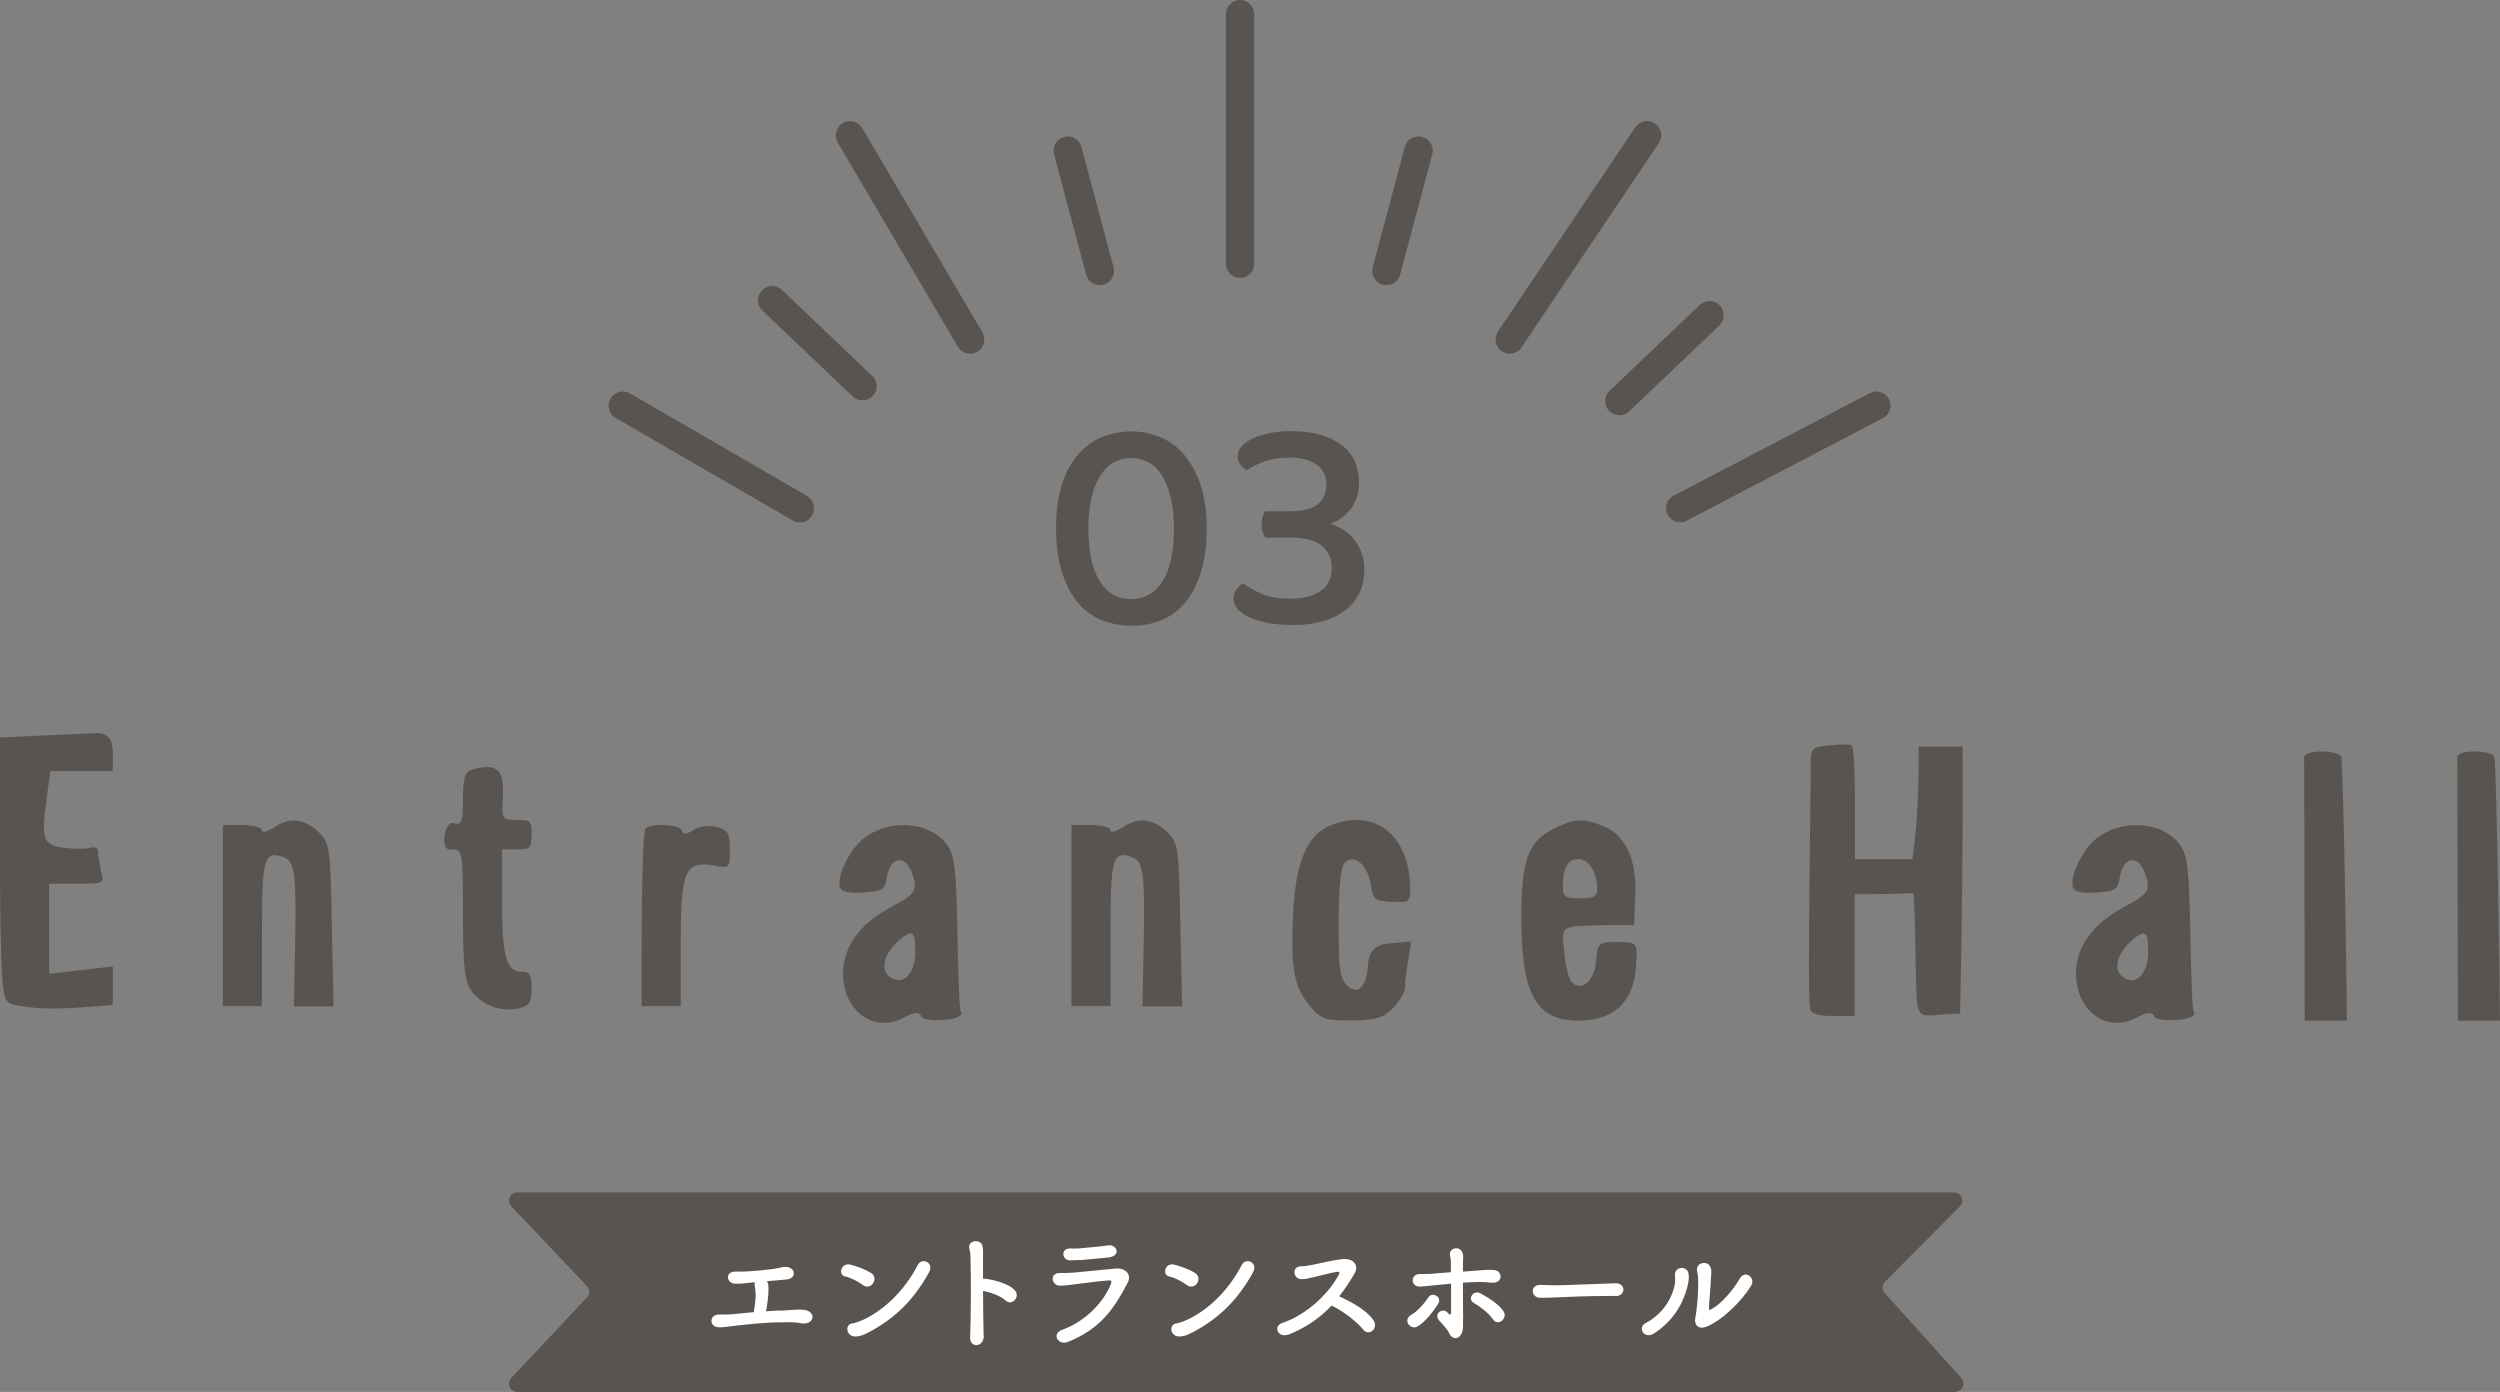
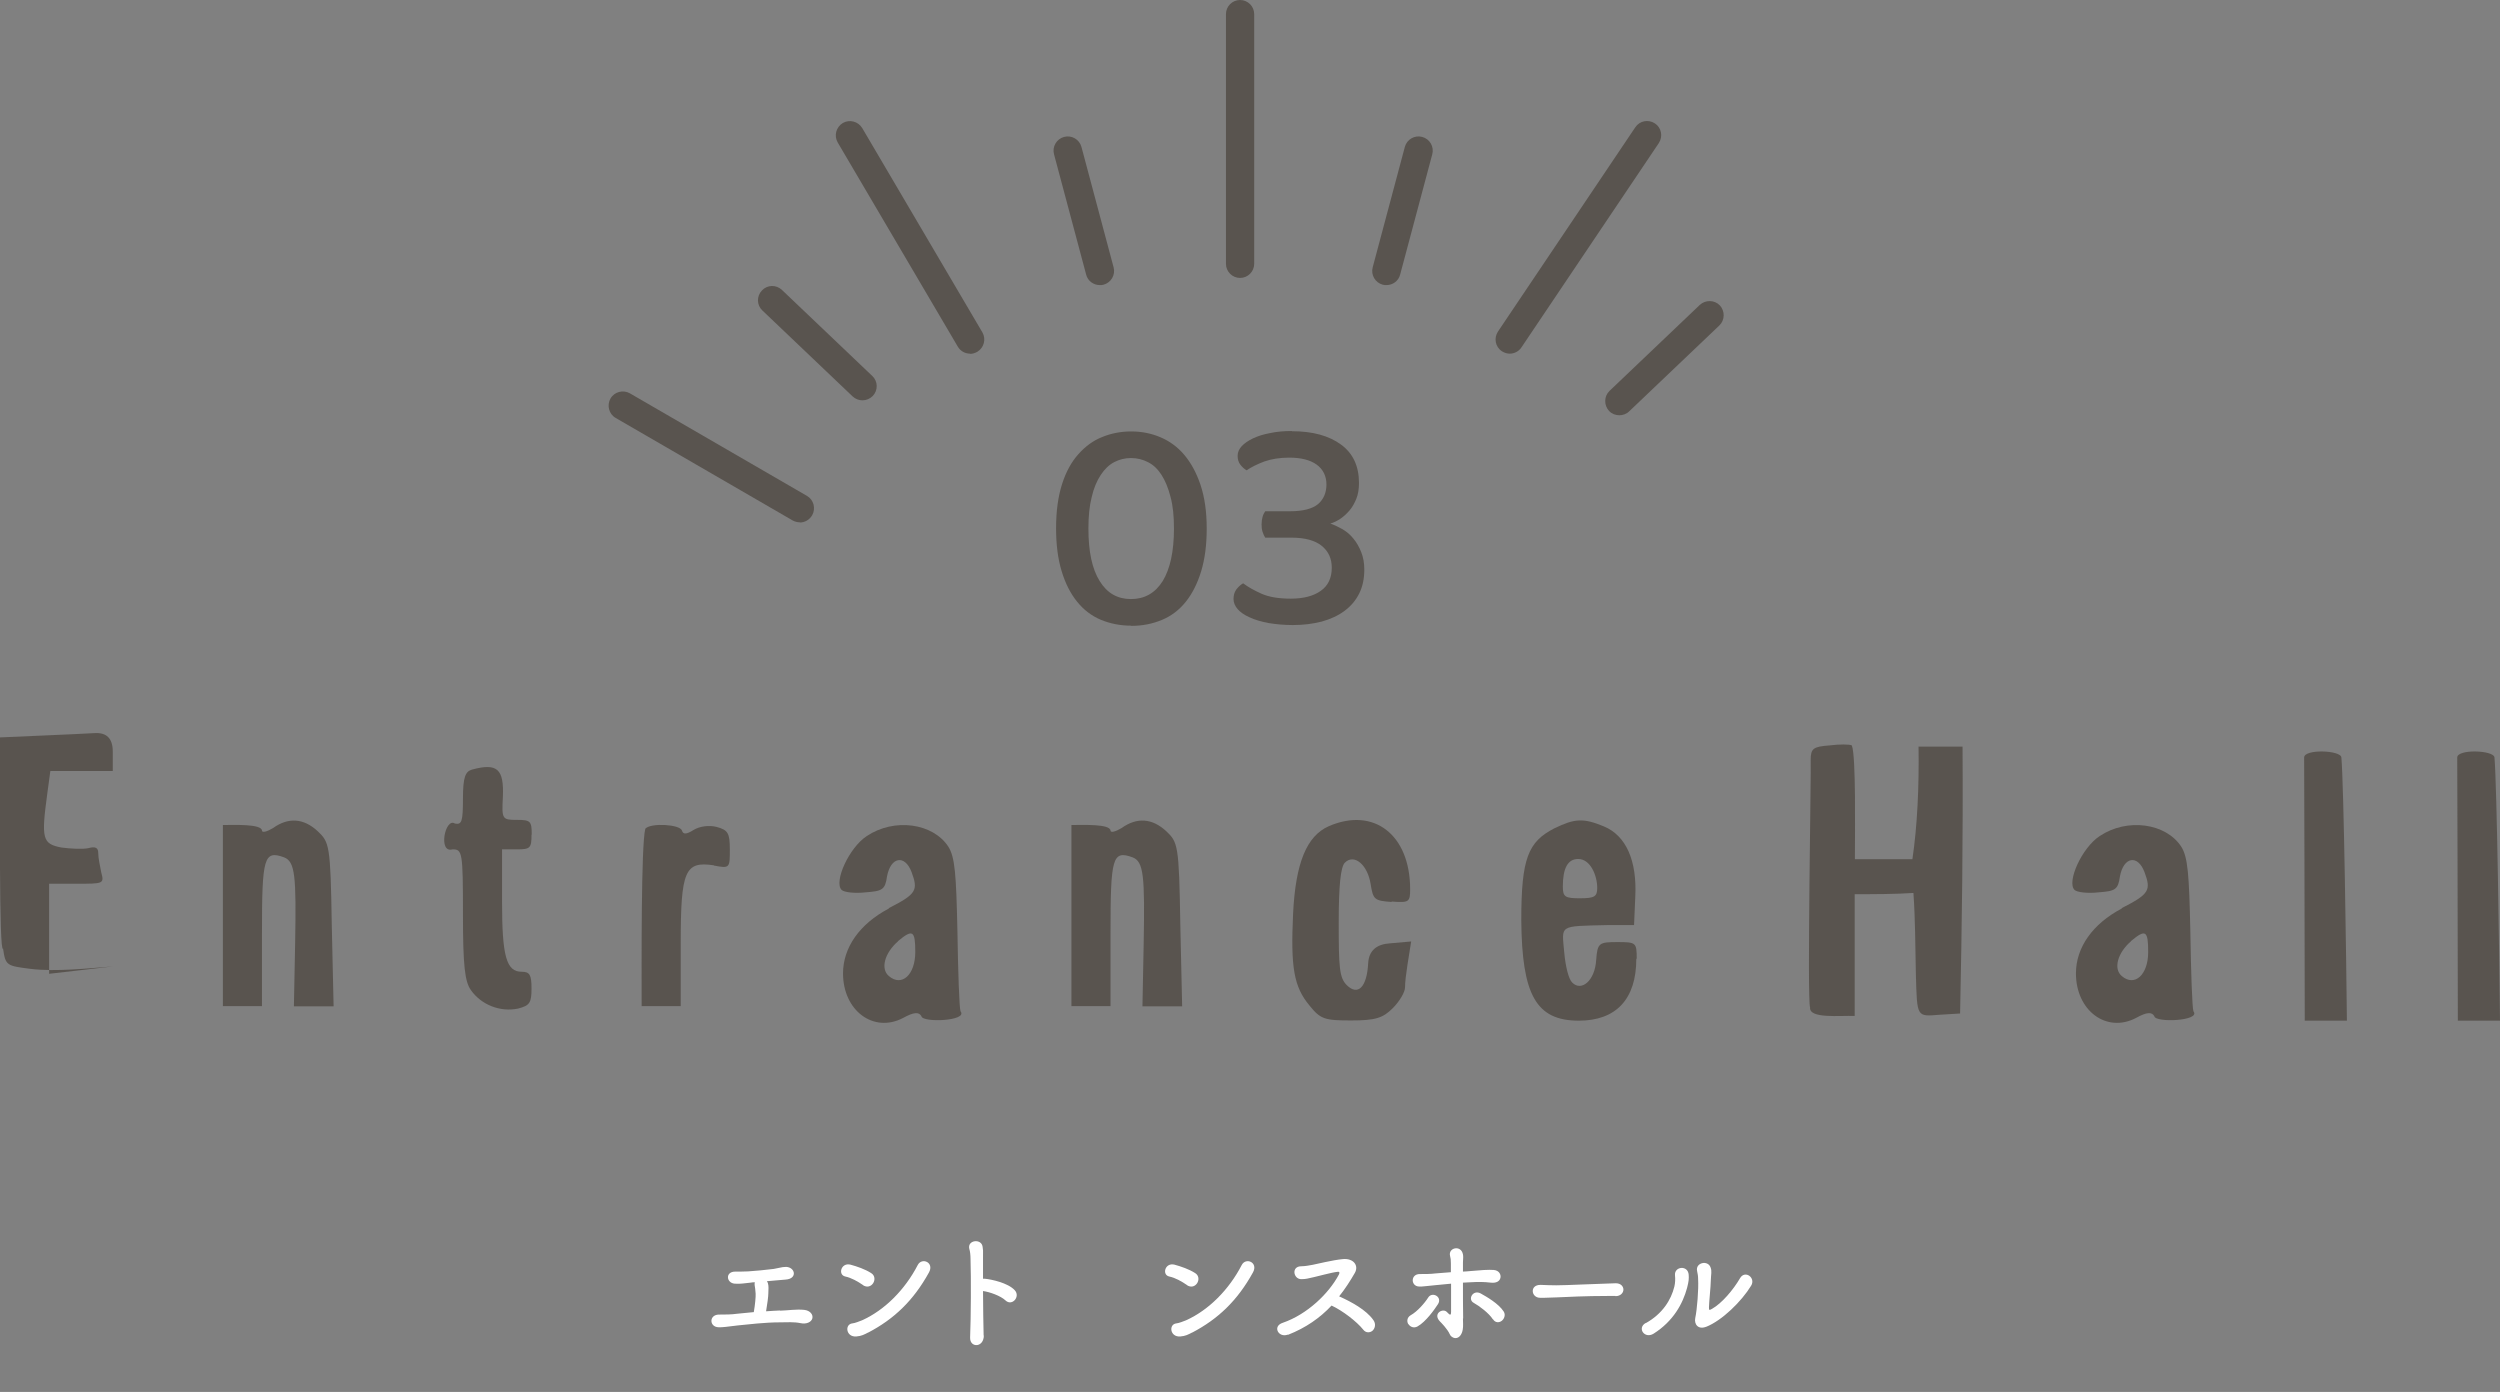
<svg xmlns="http://www.w3.org/2000/svg" id="_レイヤー_2" viewBox="0 0 122.15 68.01">
  <rect x="0" y="0" width="122.15" height="68.01" fill="#808080" stroke="none" />
  <defs>
    <style>.cls-1{fill:#59544f;}.cls-1,.cls-2{stroke-width:0px;}.cls-2{fill:#fff;}</style>
  </defs>
  <g id="_レイヤー_1-2">
    <g id="_線">
      <path class="cls-1" d="m60.59,13.58c-.38,0-.69-.31-.69-.69V.69c0-.38.31-.69.69-.69s.69.31.69.69v12.2c0,.38-.31.69-.69.69Z" />
      <path class="cls-1" d="m53.74,13.93c-.31,0-.59-.2-.67-.51l-1.57-5.88c-.1-.37.12-.75.49-.85.37-.1.75.12.85.49l1.57,5.88c.1.37-.12.75-.49.85-.06.02-.12.02-.18.02Z" />
      <path class="cls-1" d="m67.74,13.93c-.06,0-.12,0-.18-.02-.37-.1-.59-.48-.49-.85l1.57-5.88c.1-.37.48-.59.85-.49.37.1.59.48.49.85l-1.57,5.88c-.08.31-.36.51-.67.51Z" />
      <path class="cls-1" d="m47.4,17.28c-.24,0-.47-.12-.6-.34l-5.87-9.98c-.19-.33-.08-.75.25-.95.33-.19.75-.08.95.25l5.87,9.98c.19.33.08.75-.25.95-.11.06-.23.1-.35.1Z" />
      <path class="cls-1" d="m73.77,17.28c-.13,0-.27-.04-.39-.12-.32-.21-.4-.64-.19-.96l6.71-9.98c.21-.32.64-.4.96-.19.32.21.4.64.19.96l-6.71,9.98c-.13.2-.35.31-.58.31Z" />
      <path class="cls-1" d="m39.08,25.52c-.12,0-.24-.03-.35-.09l-8.65-5.01c-.33-.19-.44-.62-.25-.95.19-.33.62-.44.95-.25l8.65,5.01c.33.19.44.62.25.95-.13.22-.36.35-.6.35Z" />
-       <path class="cls-1" d="m82.09,25.52c-.25,0-.49-.14-.61-.37-.18-.34-.05-.76.29-.93l9.59-5.01c.34-.18.76-.05.93.29.18.34.05.76-.29.93l-9.59,5.01c-.1.05-.21.08-.32.08Z" />
      <path class="cls-1" d="m42.14,19.56c-.17,0-.34-.06-.48-.19l-4.41-4.2c-.28-.26-.29-.7-.02-.98.26-.28.7-.29.98-.02l4.41,4.2c.28.26.29.7.02.98-.14.14-.32.21-.5.21Z" />
      <path class="cls-1" d="m79.12,20.29c-.18,0-.37-.07-.5-.21-.26-.28-.25-.72.02-.98l4.41-4.2c.28-.26.72-.25.98.02.26.28.25.72-.02.98l-4.41,4.2c-.13.13-.31.19-.48.19Z" />
    </g>
-     <path class="cls-1" d="m5.51,37.67h-3.05l-.15,1.11c-.3,2.21-.24,2.45.69,2.63.45.06,1.05.09,1.32.03.33-.09.48-.03.48.24,0,.24.09.66.15.96.15.54.09.54-1.2.54h-1.35v4.4l3.11-.36v1.88c-1.17.09-2.78.27-4.01.12-1.17-.15-1.23-.15-1.35-.99C-.05,46.67,0,38.96,0,36.03c1.29-.06,3.56-.15,4.61-.21q.9-.06.9.9v.96Z" />
+     <path class="cls-1" d="m5.51,37.67h-3.05l-.15,1.11c-.3,2.21-.24,2.45.69,2.63.45.06,1.05.09,1.32.03.33-.09.48-.03.48.24,0,.24.09.66.15.96.15.54.09.54-1.2.54h-1.35v4.4l3.11-.36c-1.17.09-2.78.27-4.01.12-1.17-.15-1.23-.15-1.35-.99C-.05,46.67,0,38.96,0,36.03c1.29-.06,3.56-.15,4.61-.21q.9-.06.9.9v.96Z" />
    <path class="cls-1" d="m14.36,49.16l.06-3.05c.06-3.32,0-4.01-.54-4.22-.99-.36-1.08,0-1.08,3.71v3.56h-1.91v-8.85c.57,0,1.88-.06,1.91.27,0,.12.24.06.54-.12.75-.54,1.5-.48,2.18.15.57.54.63.66.69,4.55l.09,4.01h-1.94Z" />
    <path class="cls-1" d="m25.97,40.78c0,.66-.06.72-.72.72h-.72v2.54c0,2.69.21,3.44.96,3.44.39,0,.48.15.48.81,0,.72-.09.84-.66.99-.87.18-1.79-.18-2.3-.9-.3-.42-.39-1.2-.39-3.71,0-3.05-.03-3.17-.51-3.17-.72.21-.36-1.58.12-1.26.33.06.39-.09.39-1.23,0-1.05.12-1.32.45-1.41,1.23-.33,1.56-.03,1.5,1.35-.06,1.08-.03,1.11.69,1.11.66,0,.72.06.72.72Z" />
    <path class="cls-1" d="m34.88,42.28c-1.41-.21-1.62.24-1.62,3.8v3.08h-1.91c0-2-.03-7.87.18-8.67.27-.3,1.7-.21,1.79.09.06.21.24.18.57-.03.3-.18.75-.24,1.11-.15.57.15.66.3.66,1.11,0,.9,0,.93-.78.78Z" />
    <path class="cls-1" d="m43.43,44.37c1.35-.69,1.44-.87,1.11-1.76-.33-.87-1.02-.75-1.2.21-.09.66-.24.72-1.05.78-.51.06-1.05,0-1.17-.12-.39-.39.36-2.06,1.23-2.63,1.35-.9,3.23-.63,3.98.51.33.51.39,1.35.45,4.16.03,1.97.09,3.71.15,3.89.39.48-1.88.57-1.91.24-.12-.21-.36-.21-.9.09-1.44.75-2.93-.36-2.93-2.18,0-1.26.81-2.42,2.24-3.17Zm.45,1.62c-.66.57-.87,1.35-.45,1.7.63.54,1.29-.06,1.29-1.17,0-1.05-.12-1.14-.84-.54Z" />
    <path class="cls-1" d="m55.82,49.16l.06-3.05c.06-3.32,0-4.01-.54-4.22-.99-.36-1.08,0-1.08,3.71v3.56h-1.91v-8.85c.57,0,1.88-.06,1.91.27,0,.12.24.06.54-.12.75-.54,1.5-.48,2.18.15.57.54.63.66.69,4.55l.09,4.01h-1.94Z" />
    <path class="cls-1" d="m67.99,44.07c-.84-.06-.9-.12-1.02-.87-.15-.96-.81-1.5-1.26-1.05-.21.21-.3,1.14-.3,2.93,0,2.18.03,2.69.39,3.05.54.54.99.12,1.05-1.08q.06-.9,1.08-.96l1.02-.09c-.09.6-.3,1.74-.3,2.24,0,.24-.27.69-.6,1.02-.48.48-.84.6-2.03.6-1.29,0-1.5-.06-2.03-.72-.78-.93-.93-1.88-.81-4.49.12-2.48.66-3.8,1.74-4.28,2.21-.96,3.98.42,3.98,3.08,0,.63-.06.66-.9.6Z" />
    <path class="cls-1" d="m79.95,46.85c0,1.97-.99,3.02-2.81,3.02-2.09,0-2.78-1.26-2.81-4.91,0-3.02.33-3.83,1.62-4.49.99-.48,1.41-.51,2.42-.09,1.08.45,1.62,1.67,1.53,3.44l-.06,1.38h-1.32c-2.39.06-2.21-.03-2.09,1.35.06.66.21,1.29.39,1.46.45.45,1.11-.09,1.17-1.11.06-.84.15-.87,1.05-.87s.93.03.93.81Zm-2.84-4.88c-.51,0-.75.45-.75,1.35,0,.51.12.57.84.57s.84-.09.84-.51c0-.6-.33-1.41-.93-1.41Z" />
    <path class="cls-1" d="m90.63,41.98h2.81c.24-1.62.33-3.53.3-5.5h2.15c.03,4.4-.03,8.76-.12,13.04l-.99.06c-1.14.09-1.11.15-1.17-1.97-.03-1.38-.03-2.72-.12-3.98-.93.06-1.88.06-2.87.06v5.95c-.72-.03-2.24.15-2.18-.42-.15-.36.06-11.69.03-12.08,0-.57.12-.66.93-.72.48-.06.96-.06,1.08,0,.21.51.15,4.28.15,5.56Z" />
    <path class="cls-1" d="m103.67,44.37c1.35-.69,1.44-.87,1.11-1.76-.33-.87-1.02-.75-1.2.21-.09.66-.24.72-1.05.78-.51.06-1.05,0-1.17-.12-.39-.39.36-2.06,1.23-2.63,1.35-.9,3.23-.63,3.98.51.33.51.39,1.35.45,4.16.03,1.97.09,3.71.15,3.89.39.48-1.88.57-1.91.24-.12-.21-.36-.21-.9.09-1.44.75-2.93-.36-2.93-2.18,0-1.26.81-2.42,2.24-3.17Zm.45,1.62c-.66.57-.87,1.35-.45,1.7.63.54,1.29-.06,1.29-1.17,0-1.05-.12-1.14-.84-.54Z" />
    <path class="cls-1" d="m114.4,37.01c.12,1.35.24,10.02.27,12.86h-2.06c0-3.86-.03-12.86-.03-12.86,0-.42,1.79-.36,1.82,0Z" />
    <path class="cls-1" d="m121.88,37.01c.12,1.35.24,10.02.27,12.86h-2.06c0-3.86-.03-12.86-.03-12.86,0-.42,1.79-.36,1.82,0Z" />
-     <path class="cls-1" d="m95.53,68.01H25.27c-.35,0-.53-.42-.29-.68l3.7-3.94c.15-.16.15-.4,0-.55l-3.7-3.9c-.24-.26-.06-.68.29-.68h70.2c.36,0,.54.43.29.68l-3.66,3.69c-.15.15-.16.39-.01.55l3.74,4.15c.23.26.05.67-.3.67Z" />
    <path class="cls-2" d="m38.11,64.04c.39-.01.79-.08,1.18-.04.3.03.45.24.4.42-.05.18-.29.29-.57.23-.34-.07-.67-.04-1.02-.04-.71,0-1.55.1-2.05.15-.5.06-.76.1-.94.09-.47-.01-.48-.64.05-.62.23,0,.6,0,.85-.04.2-.02.5-.05.82-.08.06-.34.1-.75.09-.9-.01-.2-.03-.29-.05-.43,0-.05,0-.1.01-.13-.07,0-.15.01-.21.02-.29.03-.5.07-.77.05-.42-.03-.48-.6.04-.59.22,0,.38,0,.61-.01.3-.02.88-.07,1.25-.12.12-.02.21-.04.3-.06.09-.02.18-.04.31-.04.45.02.56.58-.02.62-.21.02-.38.03-.58.05-.1.01-.22.02-.34.03.02.03.04.06.05.1.04.12.03.31.02.5,0,.15-.05.51-.11.87.25-.02.48-.03.69-.04Z" />
    <path class="cls-2" d="m42.17,62.79c-.26-.18-.58-.36-.87-.42-.37-.08-.21-.69.25-.58.33.09.71.22,1.01.41.2.12.2.35.1.5s-.29.23-.5.09Zm.26,2.31c-.21.11-.34.18-.59.2-.51.04-.58-.6-.19-.64.12-.01.34-.1.47-.15,1.11-.5,2.1-1.5,2.72-2.7.2-.39.82-.13.55.36-.76,1.38-1.71,2.28-2.97,2.94Z" />
    <path class="cls-2" d="m48.07,65.25c0,.29-.16.45-.33.47s-.35-.1-.34-.37c.04-1,.05-2.93.02-3.82,0-.2-.02-.39-.06-.51-.11-.44.6-.52.65-.1.02.18.03.12.02.55,0,.25,0,.6,0,1.01.03,0,.07,0,.1,0,.31.03,1.12.2,1.45.56.29.31-.13.8-.45.5-.24-.23-.79-.42-1.1-.46,0,.79.02,1.64.03,2.18Z" />
-     <path class="cls-2" d="m52.16,65.57c-.45.18-.8-.4-.27-.59,1.2-.44,2.06-1.4,2.39-2.25.05-.13.02-.18-.1-.17-.47.03-1.37.16-1.66.19-.37.04-.37.06-.73.07-.41,0-.53-.62-.01-.62.31,0,.39,0,.67-.02.3-.02,1.36-.14,2.07-.2.45-.04.79.28.58.69-.67,1.28-1.33,2.26-2.93,2.9Zm.61-4.01c-.2.02-.23.01-.49.02-.39,0-.47-.56-.02-.58.23,0,.25.01.43,0,.31-.03,1.04-.09,1.46-.15.41-.07.66.51.01.59-.33.04-1.17.11-1.39.13Z" />
    <path class="cls-2" d="m58,62.79c-.26-.18-.58-.36-.87-.42-.37-.08-.21-.69.25-.58.33.09.71.22,1.01.41.2.12.2.35.1.5s-.29.23-.5.09Zm.26,2.31c-.21.11-.34.18-.59.2-.51.04-.58-.6-.19-.64.12-.01.34-.1.47-.15,1.11-.5,2.1-1.5,2.72-2.7.2-.39.82-.13.55.36-.76,1.38-1.71,2.28-2.97,2.94Z" />
    <path class="cls-2" d="m62.92,65.21c-.45.17-.77-.41-.24-.58,1.19-.41,2.25-1.43,2.74-2.36.05-.1.02-.14-.06-.13-.3.03-1,.23-1.16.26-.29.06-.37.1-.62.1-.39,0-.5-.63,0-.63.17,0,.39-.04.55-.07.22-.04.96-.23,1.48-.28.52-.05.79.31.59.67-.23.4-.48.79-.77,1.15.58.26,1.33.66,1.68,1.17.13.19.07.4-.05.51-.12.1-.32.12-.45-.05-.32-.4-1.01-.93-1.55-1.18-.56.6-1.26,1.09-2.13,1.43Z" />
    <path class="cls-2" d="m68.81,64.7c-.08-.13-.07-.33.12-.44.31-.17.68-.59.85-.86.19-.31.71-.04.48.32-.17.26-.59.86-1,1.09-.18.1-.36.02-.44-.11Zm2.67-.28c0,.2.02.37-.01.54-.04.25-.18.42-.35.42-.13,0-.25-.09-.29-.2-.12-.26-.42-.56-.47-.61-.38-.39.15-.68.34-.46.17.19.2.14.2-.02,0-.44,0-.93,0-1.37-.26.02-.51.05-.73.07-.47.04-.66.08-.83.07-.42-.01-.43-.62.04-.61.21,0,.53,0,.75-.03.21-.02.47-.04.76-.06,0-.17,0-.31,0-.43,0-.17-.01-.26-.04-.37-.1-.4.54-.55.63-.07.02.09.01.21,0,.39,0,.12,0,.28,0,.45.13,0,.27-.02.41-.03.43-.04.85-.07,1.09-.05.27.02.37.23.33.39-.04.17-.21.26-.47.23-.34-.04-.62-.04-.96-.02-.14,0-.27.02-.4.02,0,.56,0,1.21.01,1.75Zm1.46.04c-.19-.3-.66-.65-.93-.8-.32-.17-.04-.67.34-.46.27.15.87.49,1.12.88.11.17.02.37-.1.46-.12.09-.31.1-.42-.08Z" />
    <path class="cls-2" d="m78.93,63.32h-.32c-1.17,0-2.07.05-2.55.07-.32.01-.49.02-.61.02-.07,0-.13,0-.2,0-.23,0-.36-.17-.36-.33s.12-.3.37-.3h.04c.23.01.5.02.74.02.5,0,1.82-.07,2.9-.1h.01c.25,0,.37.16.37.31s-.13.32-.39.32h0Z" />
    <path class="cls-2" d="m80.41,64.65c.81-.45,1.24-1.13,1.4-1.79.04-.17.05-.36.03-.55-.04-.44.64-.51.67-.02.01.19.01.29-.08.64-.21.77-.67,1.62-1.63,2.23-.44.28-.83-.27-.39-.52Zm2.97.17c-.42.17-.61-.13-.55-.42.09-.42.17-1.42.14-1.9,0-.15-.02-.26-.05-.4-.09-.41.53-.55.66-.17.07.19.02.31.01.64,0,.25-.09,1.1-.09,1.31,0,.14.01.15.15.07.48-.27,1.04-.93,1.37-1.5.24-.41.78-.02.54.37-.47.77-1.42,1.7-2.2,2.01Z" />
    <path class="cls-1" d="m55.27,30.57c-.54,0-1.03-.1-1.49-.29-.45-.19-.84-.49-1.16-.89s-.57-.89-.75-1.49c-.18-.59-.27-1.29-.27-2.09,0-.84.1-1.55.29-2.15s.46-1.09.8-1.47c.34-.38.73-.67,1.17-.84.44-.18.91-.27,1.41-.27s.97.09,1.42.28.84.47,1.17.86c.33.39.6.88.8,1.48.2.6.3,1.31.3,2.12s-.09,1.49-.27,2.09c-.18.59-.43,1.09-.75,1.49s-.71.7-1.17.89-.95.29-1.5.29Zm2.09-4.75c0-.6-.05-1.11-.17-1.55-.11-.43-.26-.79-.44-1.07-.18-.28-.4-.49-.66-.62-.25-.13-.53-.2-.83-.2s-.57.07-.82.2c-.25.13-.47.34-.66.63s-.34.64-.44,1.08c-.11.43-.16.94-.16,1.53,0,1.13.18,1.98.55,2.57.36.59.87.88,1.53.88s1.18-.29,1.55-.88c.36-.59.55-1.44.55-2.57Z" />
    <path class="cls-1" d="m63.13,21.07c1.01,0,1.8.22,2.39.65.59.43.88,1.06.88,1.88,0,.29-.04.55-.13.77-.09.22-.2.42-.34.58-.14.16-.29.3-.46.41s-.32.18-.47.22c.2.07.4.17.6.28.2.12.38.27.53.46.16.19.28.41.38.66.1.25.15.53.15.85,0,.44-.08.83-.25,1.17-.17.34-.41.62-.72.85-.31.23-.68.4-1.11.52-.43.11-.9.17-1.41.17-.44,0-.84-.04-1.2-.1-.36-.07-.67-.16-.92-.28-.25-.11-.45-.25-.58-.4s-.2-.32-.2-.49c0-.18.04-.33.13-.46.09-.12.2-.23.34-.31.24.18.54.35.9.51.36.16.84.24,1.43.24.62,0,1.11-.13,1.46-.38.36-.25.54-.63.54-1.13,0-.45-.16-.8-.49-1.07-.32-.26-.81-.4-1.47-.4h-1.29c-.05-.07-.09-.16-.13-.28-.04-.12-.05-.24-.05-.37,0-.14.02-.26.05-.37.03-.11.08-.2.13-.27h1.21c.64,0,1.09-.12,1.37-.35.27-.23.41-.56.41-.96s-.16-.74-.48-.97c-.32-.23-.77-.34-1.34-.34-.47,0-.88.07-1.22.19-.34.13-.63.27-.86.43-.12-.07-.22-.16-.31-.28-.09-.12-.13-.26-.13-.43s.07-.33.2-.47.32-.27.55-.38c.23-.11.51-.2.84-.26.32-.07.67-.1,1.05-.1Z" />
  </g>
</svg>